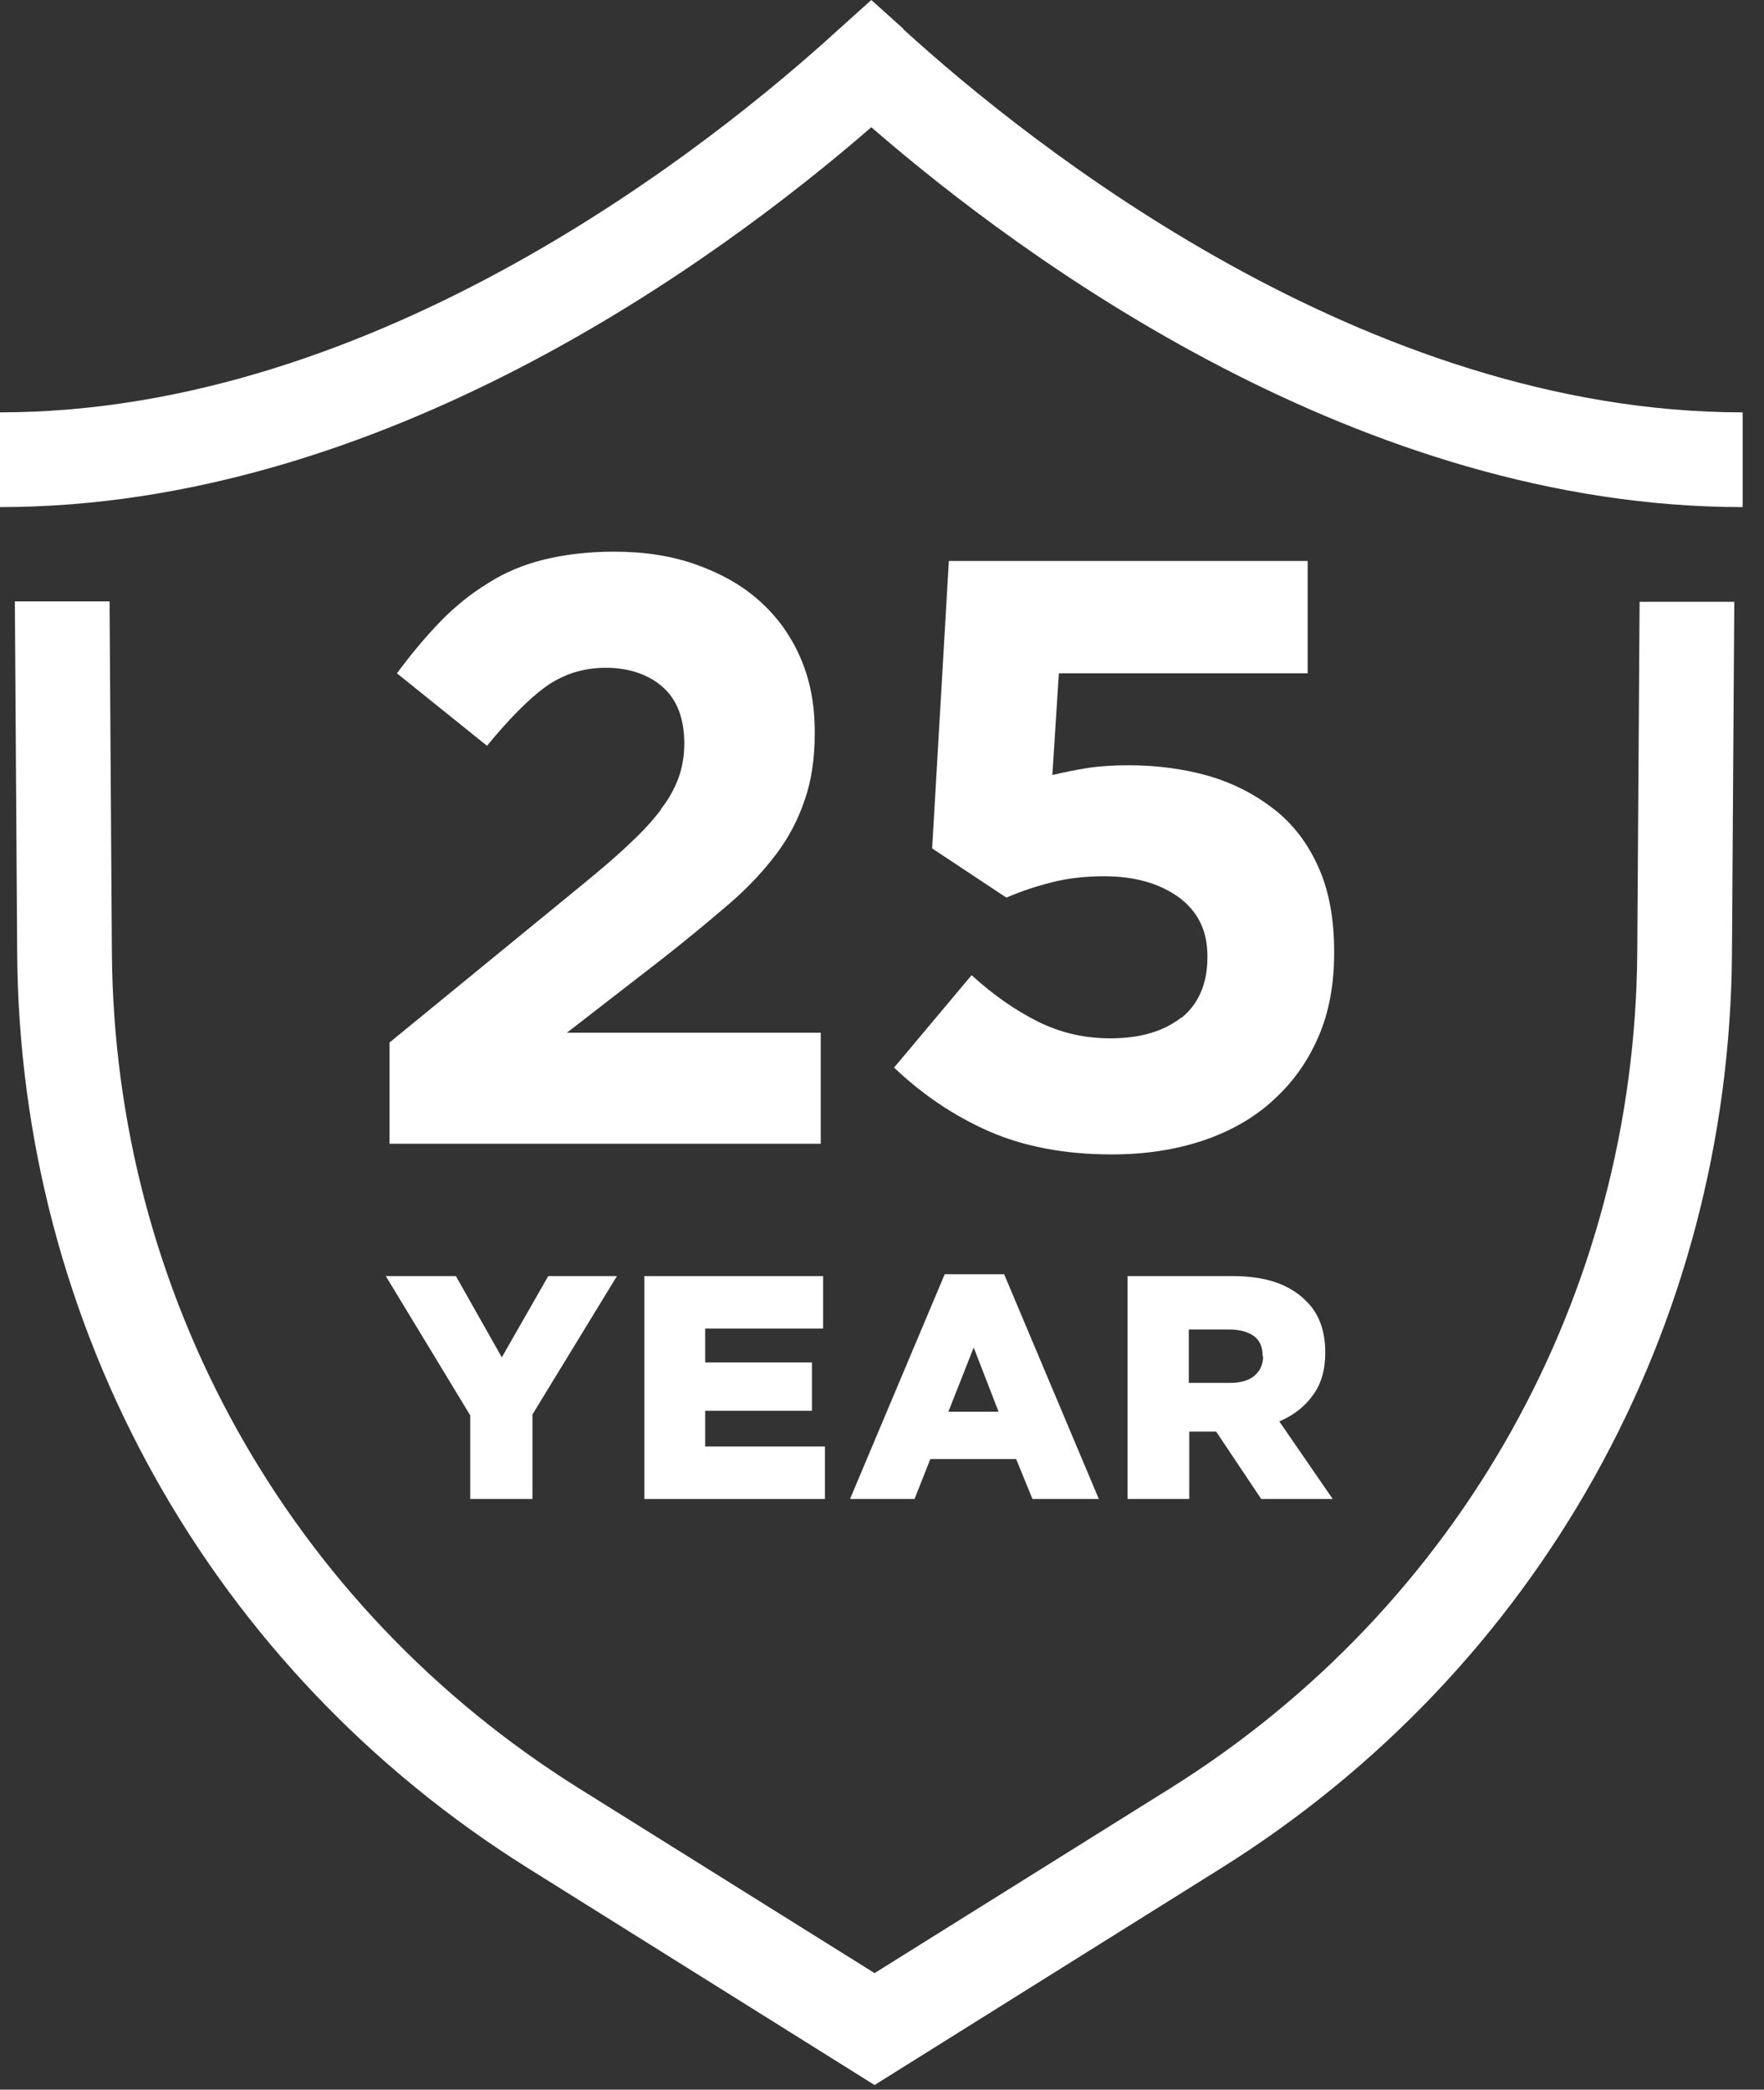
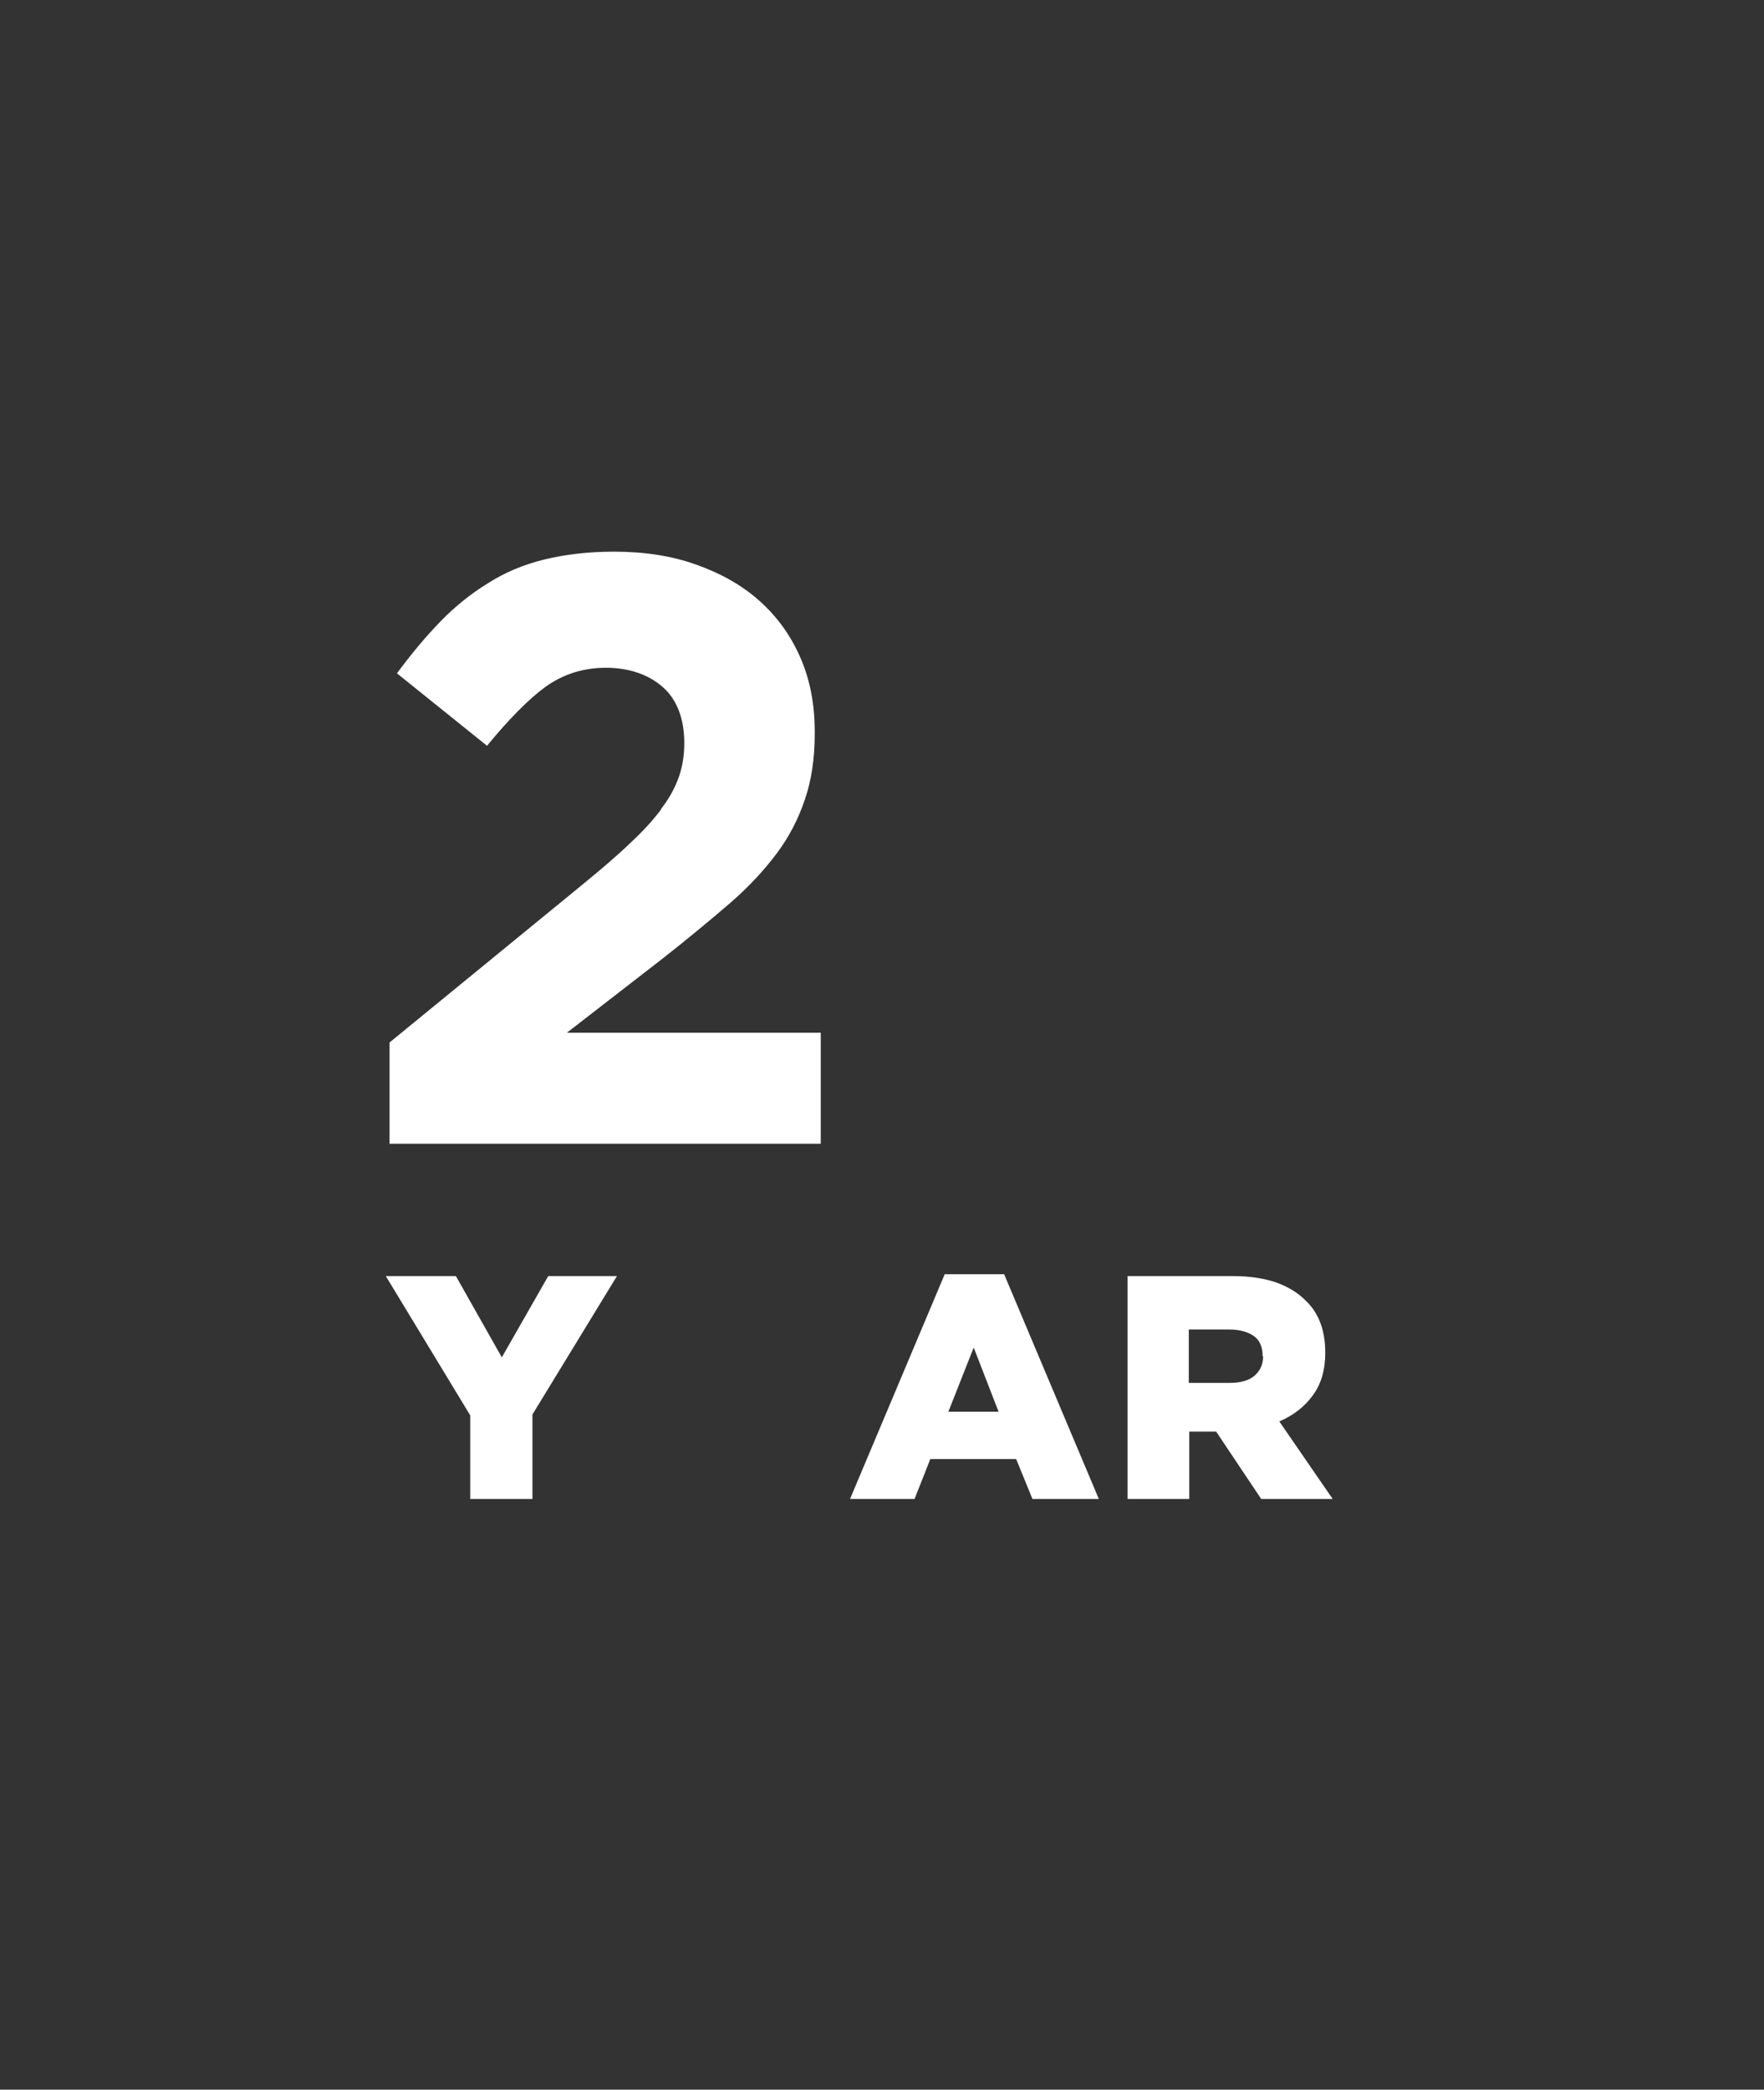
<svg xmlns="http://www.w3.org/2000/svg" width="38" height="45" viewBox="0 0 38 45" fill="none">
  <rect x="0" y="0" width="38" height="45" fill="#333333" stroke="none" />
  <g clip-path="url(#clip0_311_21)">
    <path d="M14.241 17.43C14.071 17.66 13.841 17.91 13.571 18.16C13.301 18.42 12.961 18.71 12.571 19.03L8.391 22.45V24.63H17.681V22.24H12.211L14.251 20.66C14.801 20.23 15.281 19.83 15.701 19.47C16.121 19.11 16.461 18.74 16.731 18.38C17.001 18.02 17.201 17.63 17.341 17.21C17.481 16.8 17.551 16.33 17.551 15.8V15.76C17.551 15.17 17.451 14.64 17.241 14.16C17.031 13.68 16.741 13.28 16.361 12.94C15.981 12.6 15.531 12.35 15.001 12.16C14.471 11.97 13.881 11.88 13.231 11.88C12.671 11.88 12.171 11.94 11.721 12.05C11.271 12.16 10.871 12.33 10.511 12.56C10.151 12.78 9.801 13.06 9.491 13.38C9.171 13.71 8.861 14.08 8.551 14.5L10.491 16.06C10.961 15.49 11.381 15.06 11.751 14.79C12.131 14.52 12.561 14.38 13.051 14.38C13.541 14.38 13.961 14.52 14.271 14.79C14.581 15.06 14.741 15.47 14.741 16.01C14.741 16.27 14.701 16.51 14.621 16.74C14.541 16.96 14.421 17.19 14.241 17.42V17.43Z" fill="white" />
-     <path d="M25.45 21.91C25.07 22.21 24.56 22.36 23.92 22.36C23.36 22.36 22.84 22.24 22.36 22C21.88 21.76 21.4 21.43 20.93 21L19.26 22.99C19.87 23.57 20.55 24.03 21.3 24.36C22.05 24.69 22.94 24.86 23.95 24.86C24.67 24.86 25.32 24.76 25.92 24.56C26.51 24.36 27.02 24.07 27.43 23.69C27.85 23.31 28.17 22.86 28.4 22.33C28.63 21.8 28.74 21.2 28.74 20.53V20.49C28.74 19.79 28.63 19.18 28.4 18.67C28.17 18.16 27.86 17.75 27.45 17.43C27.04 17.11 26.58 16.87 26.04 16.71C25.51 16.56 24.93 16.48 24.32 16.48C23.97 16.48 23.67 16.5 23.42 16.54C23.17 16.58 22.92 16.63 22.67 16.69L22.81 14.5H28.17V12.08H20.44L20.08 18.27L21.68 19.33C21.98 19.2 22.3 19.09 22.66 19C23.01 18.91 23.39 18.87 23.78 18.87C24.44 18.87 24.97 19.02 25.39 19.32C25.8 19.62 26.01 20.04 26.01 20.58V20.62C26.01 21.18 25.82 21.62 25.45 21.92V21.91Z" fill="white" />
    <path d="M10.13 30.48V32.28H11.47V30.46L13.29 27.48H11.81L10.81 29.23L9.821 27.48H8.311L10.13 30.48Z" fill="white" />
-     <path d="M17.731 28.61V27.48H13.881V32.28H17.771V31.15H15.191V30.38H17.491V29.34H15.191V28.61H17.731Z" fill="white" />
    <path d="M19.701 32.28L20.041 31.42H21.89L22.241 32.28H23.671L21.631 27.44H20.351L18.311 32.28H19.71H19.701ZM20.98 29.03L21.511 30.4H20.43L20.971 29.03H20.98Z" fill="white" />
    <path d="M28.279 30.05C28.459 29.81 28.549 29.5 28.549 29.13C28.549 28.65 28.409 28.27 28.119 28C27.959 27.84 27.749 27.71 27.499 27.62C27.239 27.53 26.929 27.48 26.559 27.48H24.289V32.28H25.619V30.83H26.199L27.169 32.28H28.709L27.559 30.61C27.859 30.48 28.099 30.3 28.279 30.05ZM27.209 29.21C27.209 29.38 27.149 29.52 27.019 29.63C26.899 29.73 26.719 29.78 26.489 29.78H25.609V28.63H26.479C26.699 28.63 26.879 28.68 27.009 28.77C27.139 28.86 27.199 29.01 27.199 29.2L27.209 29.21Z" fill="white" />
-     <path d="M35.27 20.5C35.22 27.87 31.46 34.6 25.21 38.51L18.84 42.49L12.47 38.51C6.22 34.6 2.46 27.87 2.41 20.5L2.36 12.95H0.32L0.37 20.51C0.42 28.58 4.54 35.96 11.39 40.24L18.84 44.9L26.29 40.24C33.14 35.96 37.26 28.59 37.31 20.51L37.36 12.96H35.32L35.27 20.5Z" fill="white" />
-     <path d="M19.46 0.62L18.77 0L18.08 0.62C15.36 3.11 8.14 8.88 0 8.88V10.92C8.22 10.92 15.46 5.61 18.77 2.74C22.08 5.61 29.32 10.92 37.54 10.92V8.88C29.4 8.88 22.18 3.11 19.46 0.63V0.62Z" fill="white" />
  </g>
  <defs>
    <clipPath id="clip0_311_21">
      <rect width="37.54" height="44.89" fill="white" />
    </clipPath>
  </defs>
</svg>